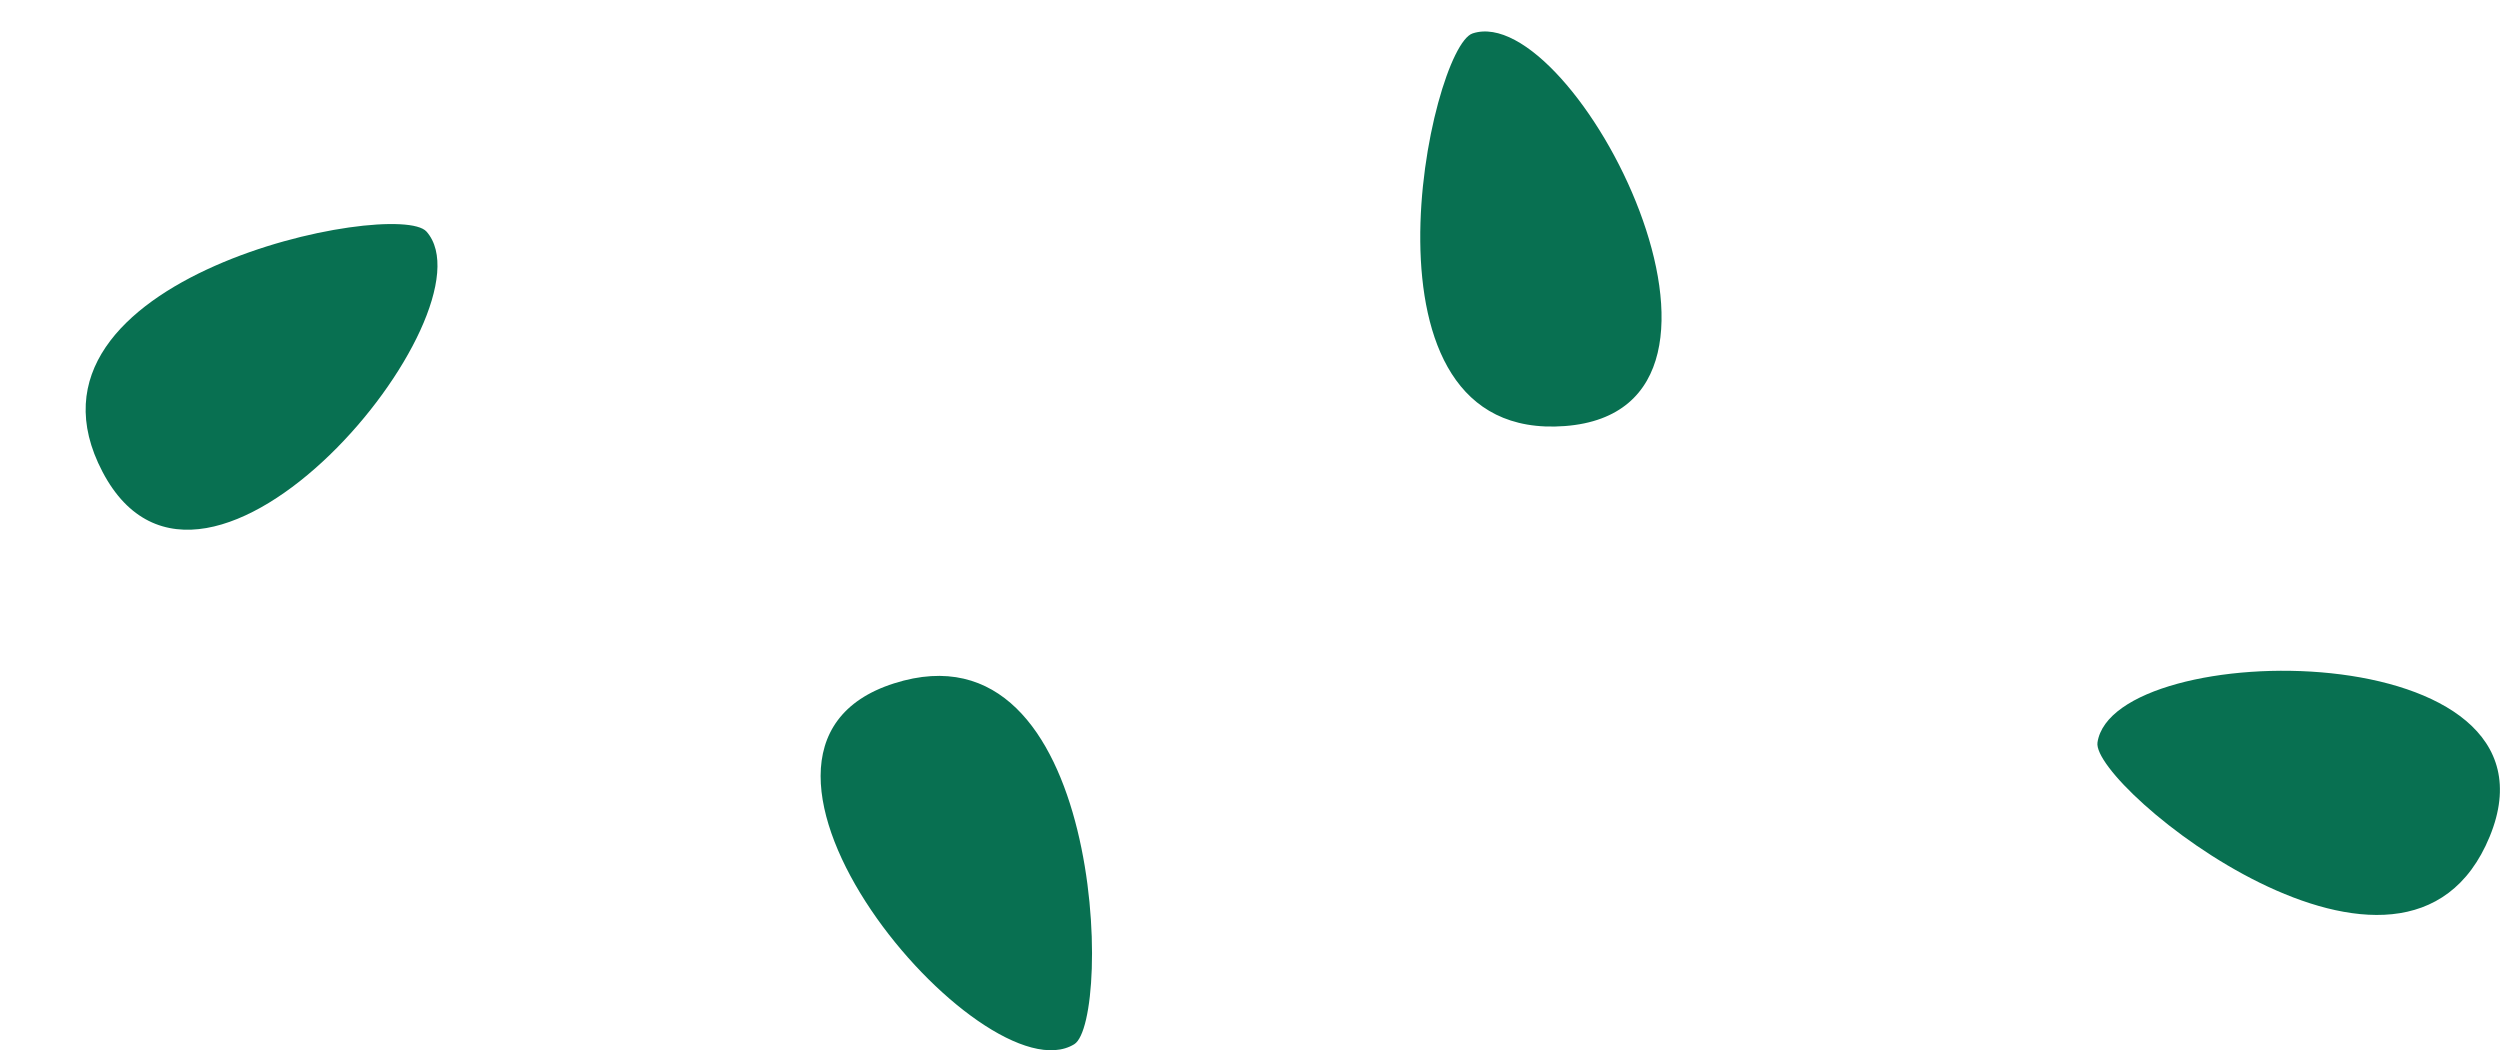
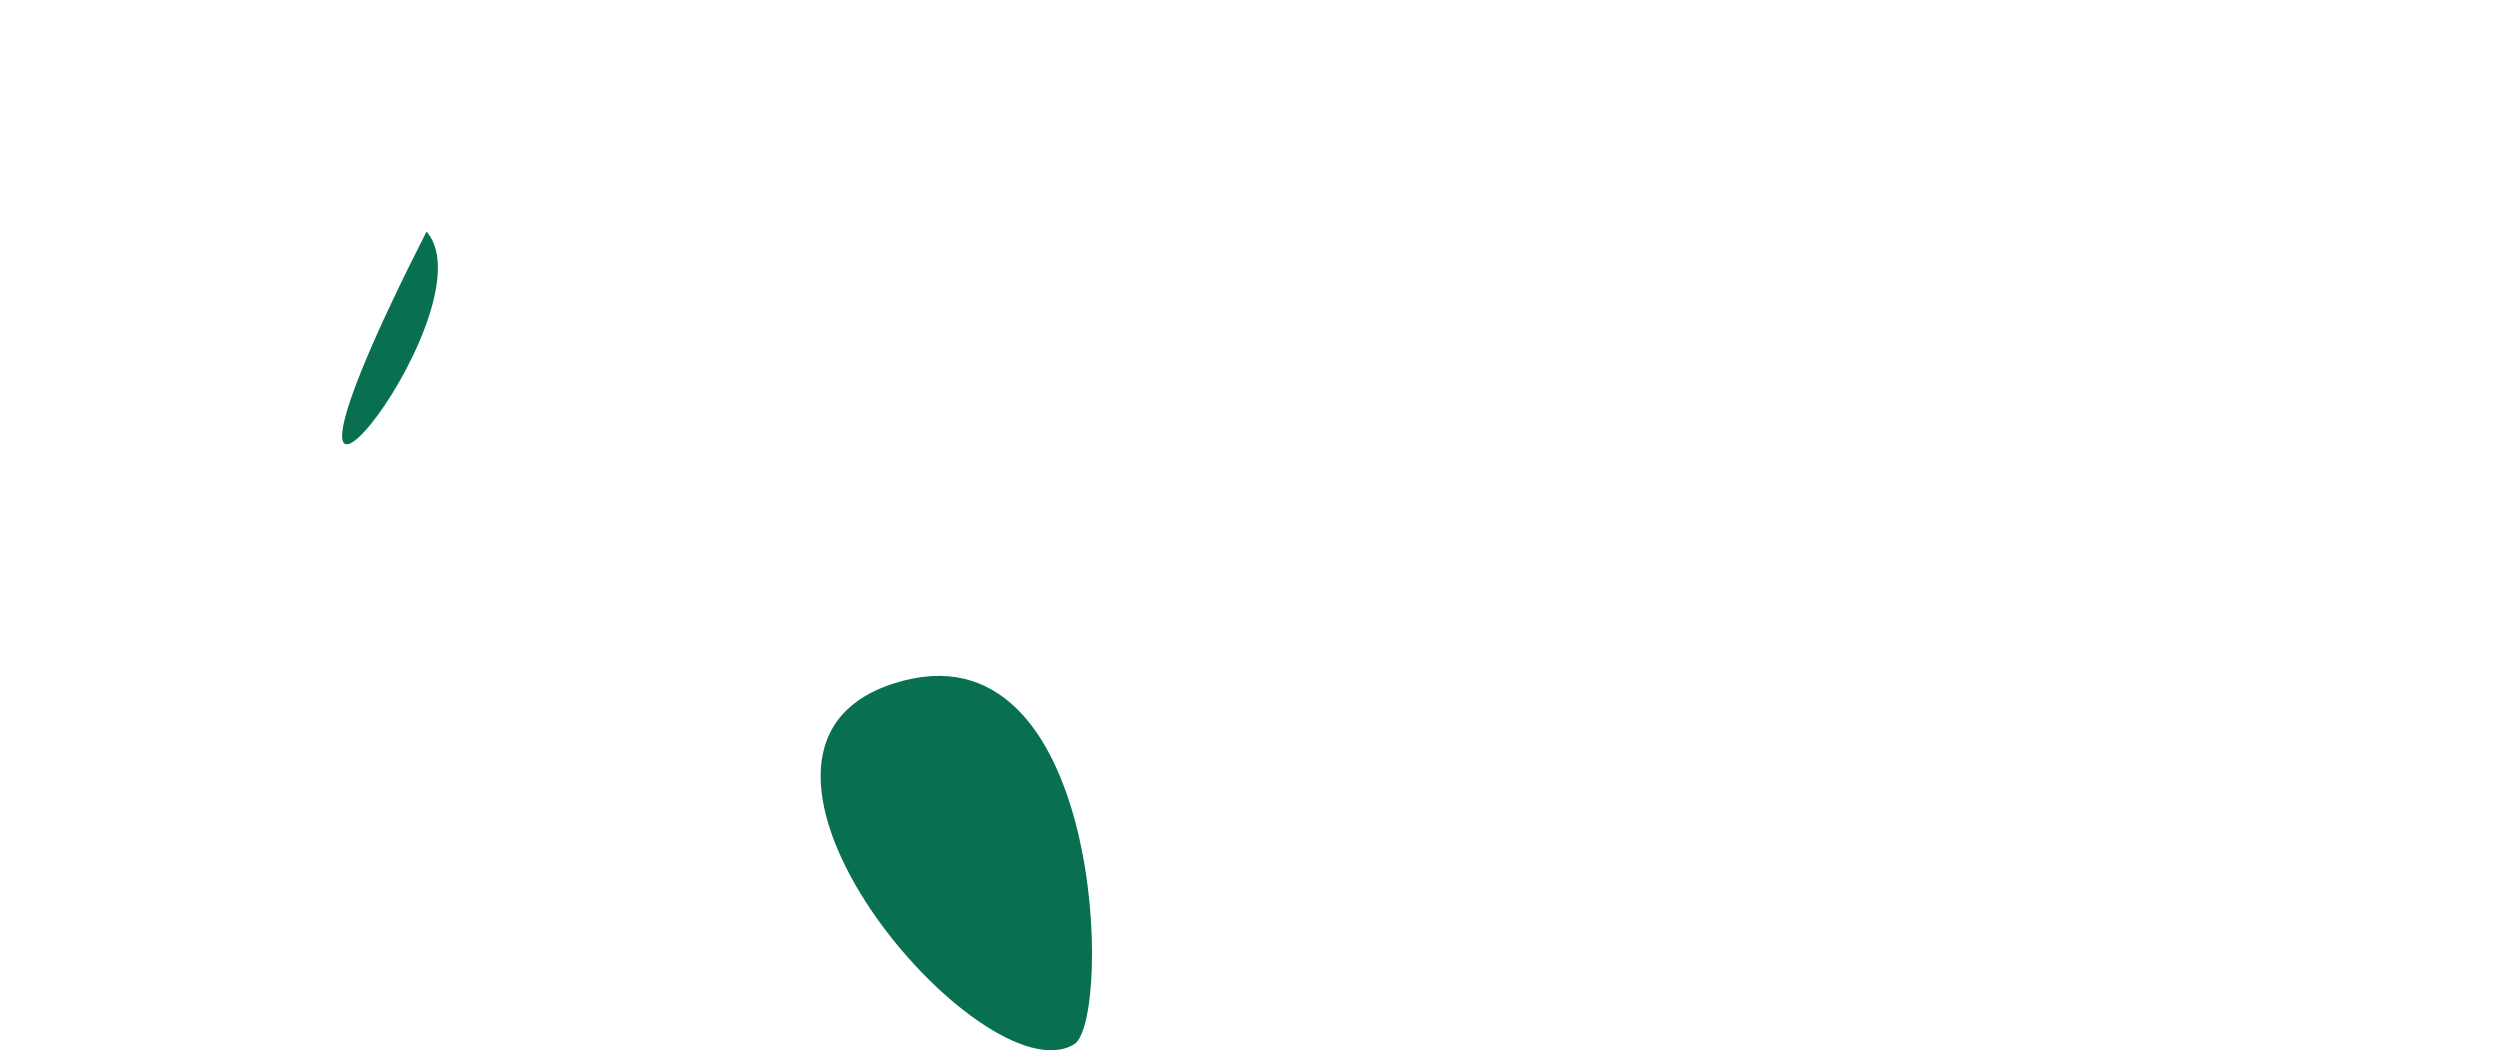
<svg xmlns="http://www.w3.org/2000/svg" fill="#087051" height="730.9" preserveAspectRatio="xMidYMid meet" version="1" viewBox="-59.6 -21.9 1739.9 730.9" width="1739.9" zoomAndPan="magnify">
  <defs>
    <clipPath id="a">
      <path d="M 511 448 L 701 448 L 701 709.039 L 511 709.039 Z M 511 448" />
    </clipPath>
    <clipPath id="b">
-       <path d="M 1400 444 L 1680.25 444 L 1680.25 615 L 1400 615 Z M 1400 444" />
-     </clipPath>
+       </clipPath>
  </defs>
  <g>
    <g clip-path="url(#a)" id="change1_4">
      <path d="M 688.02 704.852 C 714.656 688.559 708.953 407.074 562.605 453.703 C 416.258 500.336 624.441 743.734 688.02 704.852" />
    </g>
    <g id="change1_1">
-       <path d="M 965.301 1.344 C 935.625 11.062 876.375 286.301 1029.531 274.613 C 1182.68 262.93 1036.121 -21.863 965.301 1.344" />
-     </g>
+       </g>
    <g clip-path="url(#b)" id="change1_3">
-       <path d="M 1400.168 494.816 C 1395.508 525.695 1614.727 702.363 1673.133 560.312 C 1731.559 418.258 1411.277 421.121 1400.168 494.816" />
-     </g>
+       </g>
    <g id="change1_2">
-       <path d="M 237.234 139.277 C 216.551 115.883 -59.641 170.512 11.762 306.504 C 83.16 442.496 286.594 195.113 237.234 139.277" />
+       <path d="M 237.234 139.277 C 83.16 442.496 286.594 195.113 237.234 139.277" />
    </g>
  </g>
</svg>